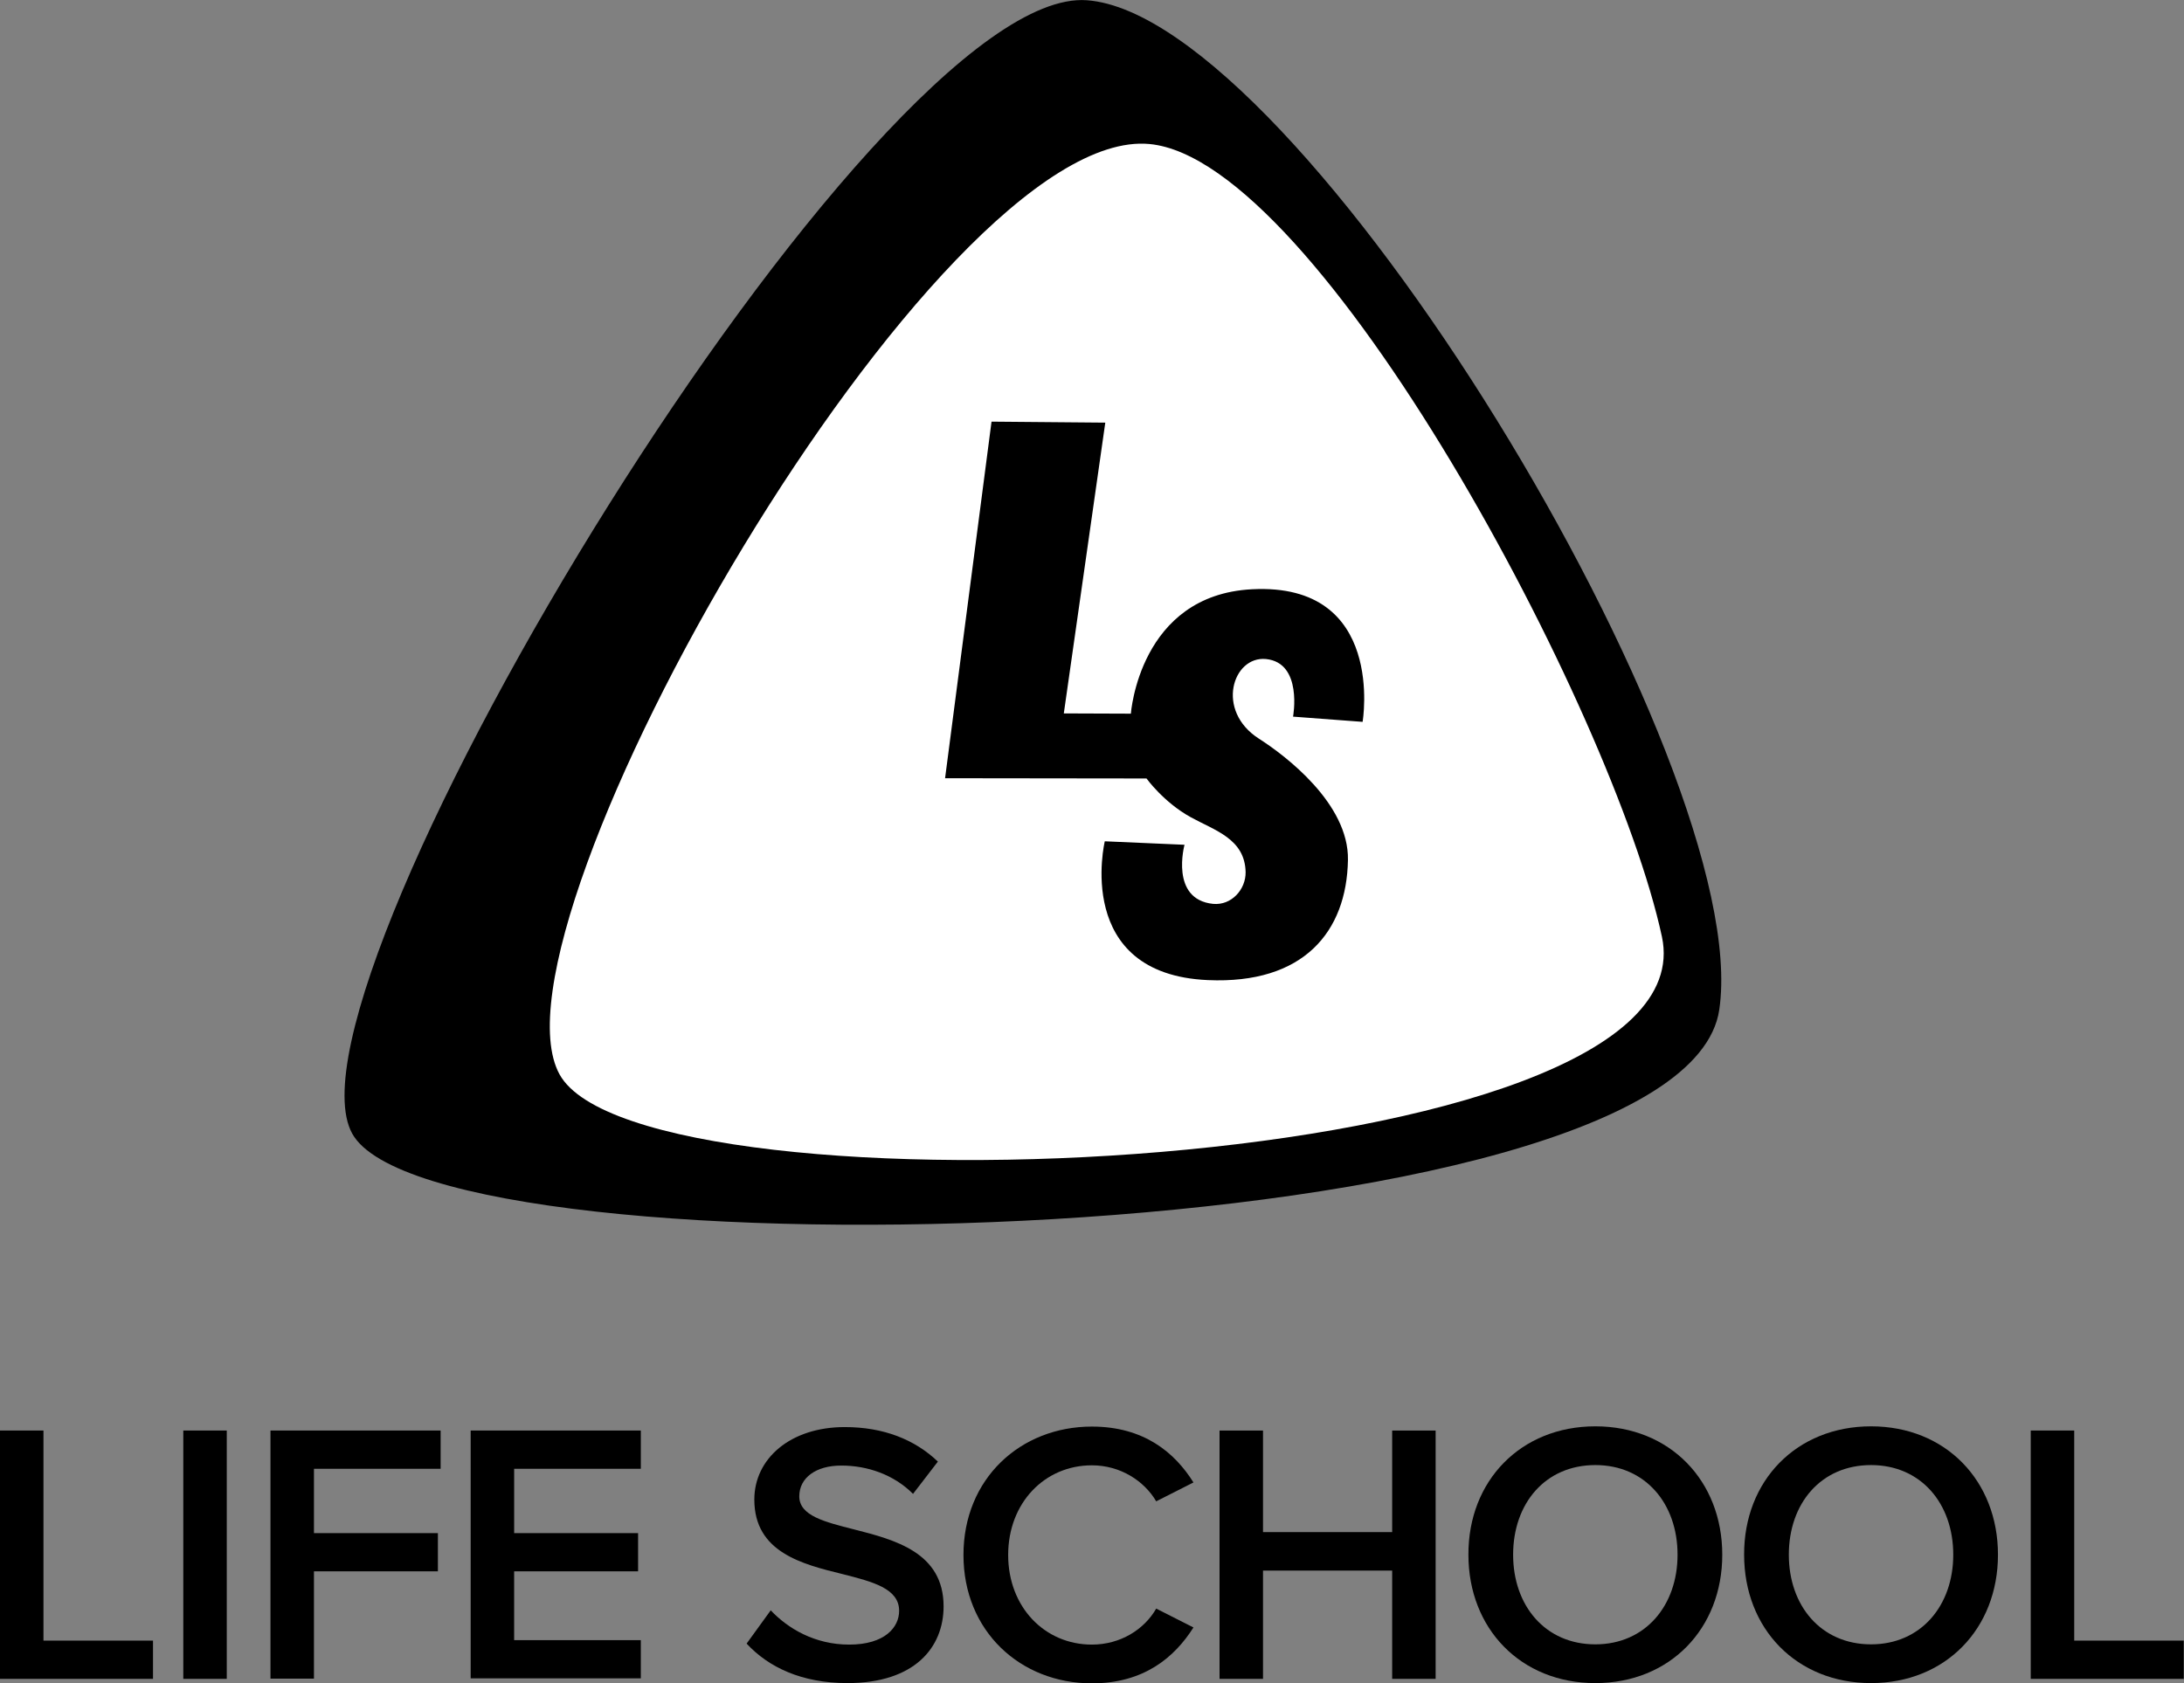
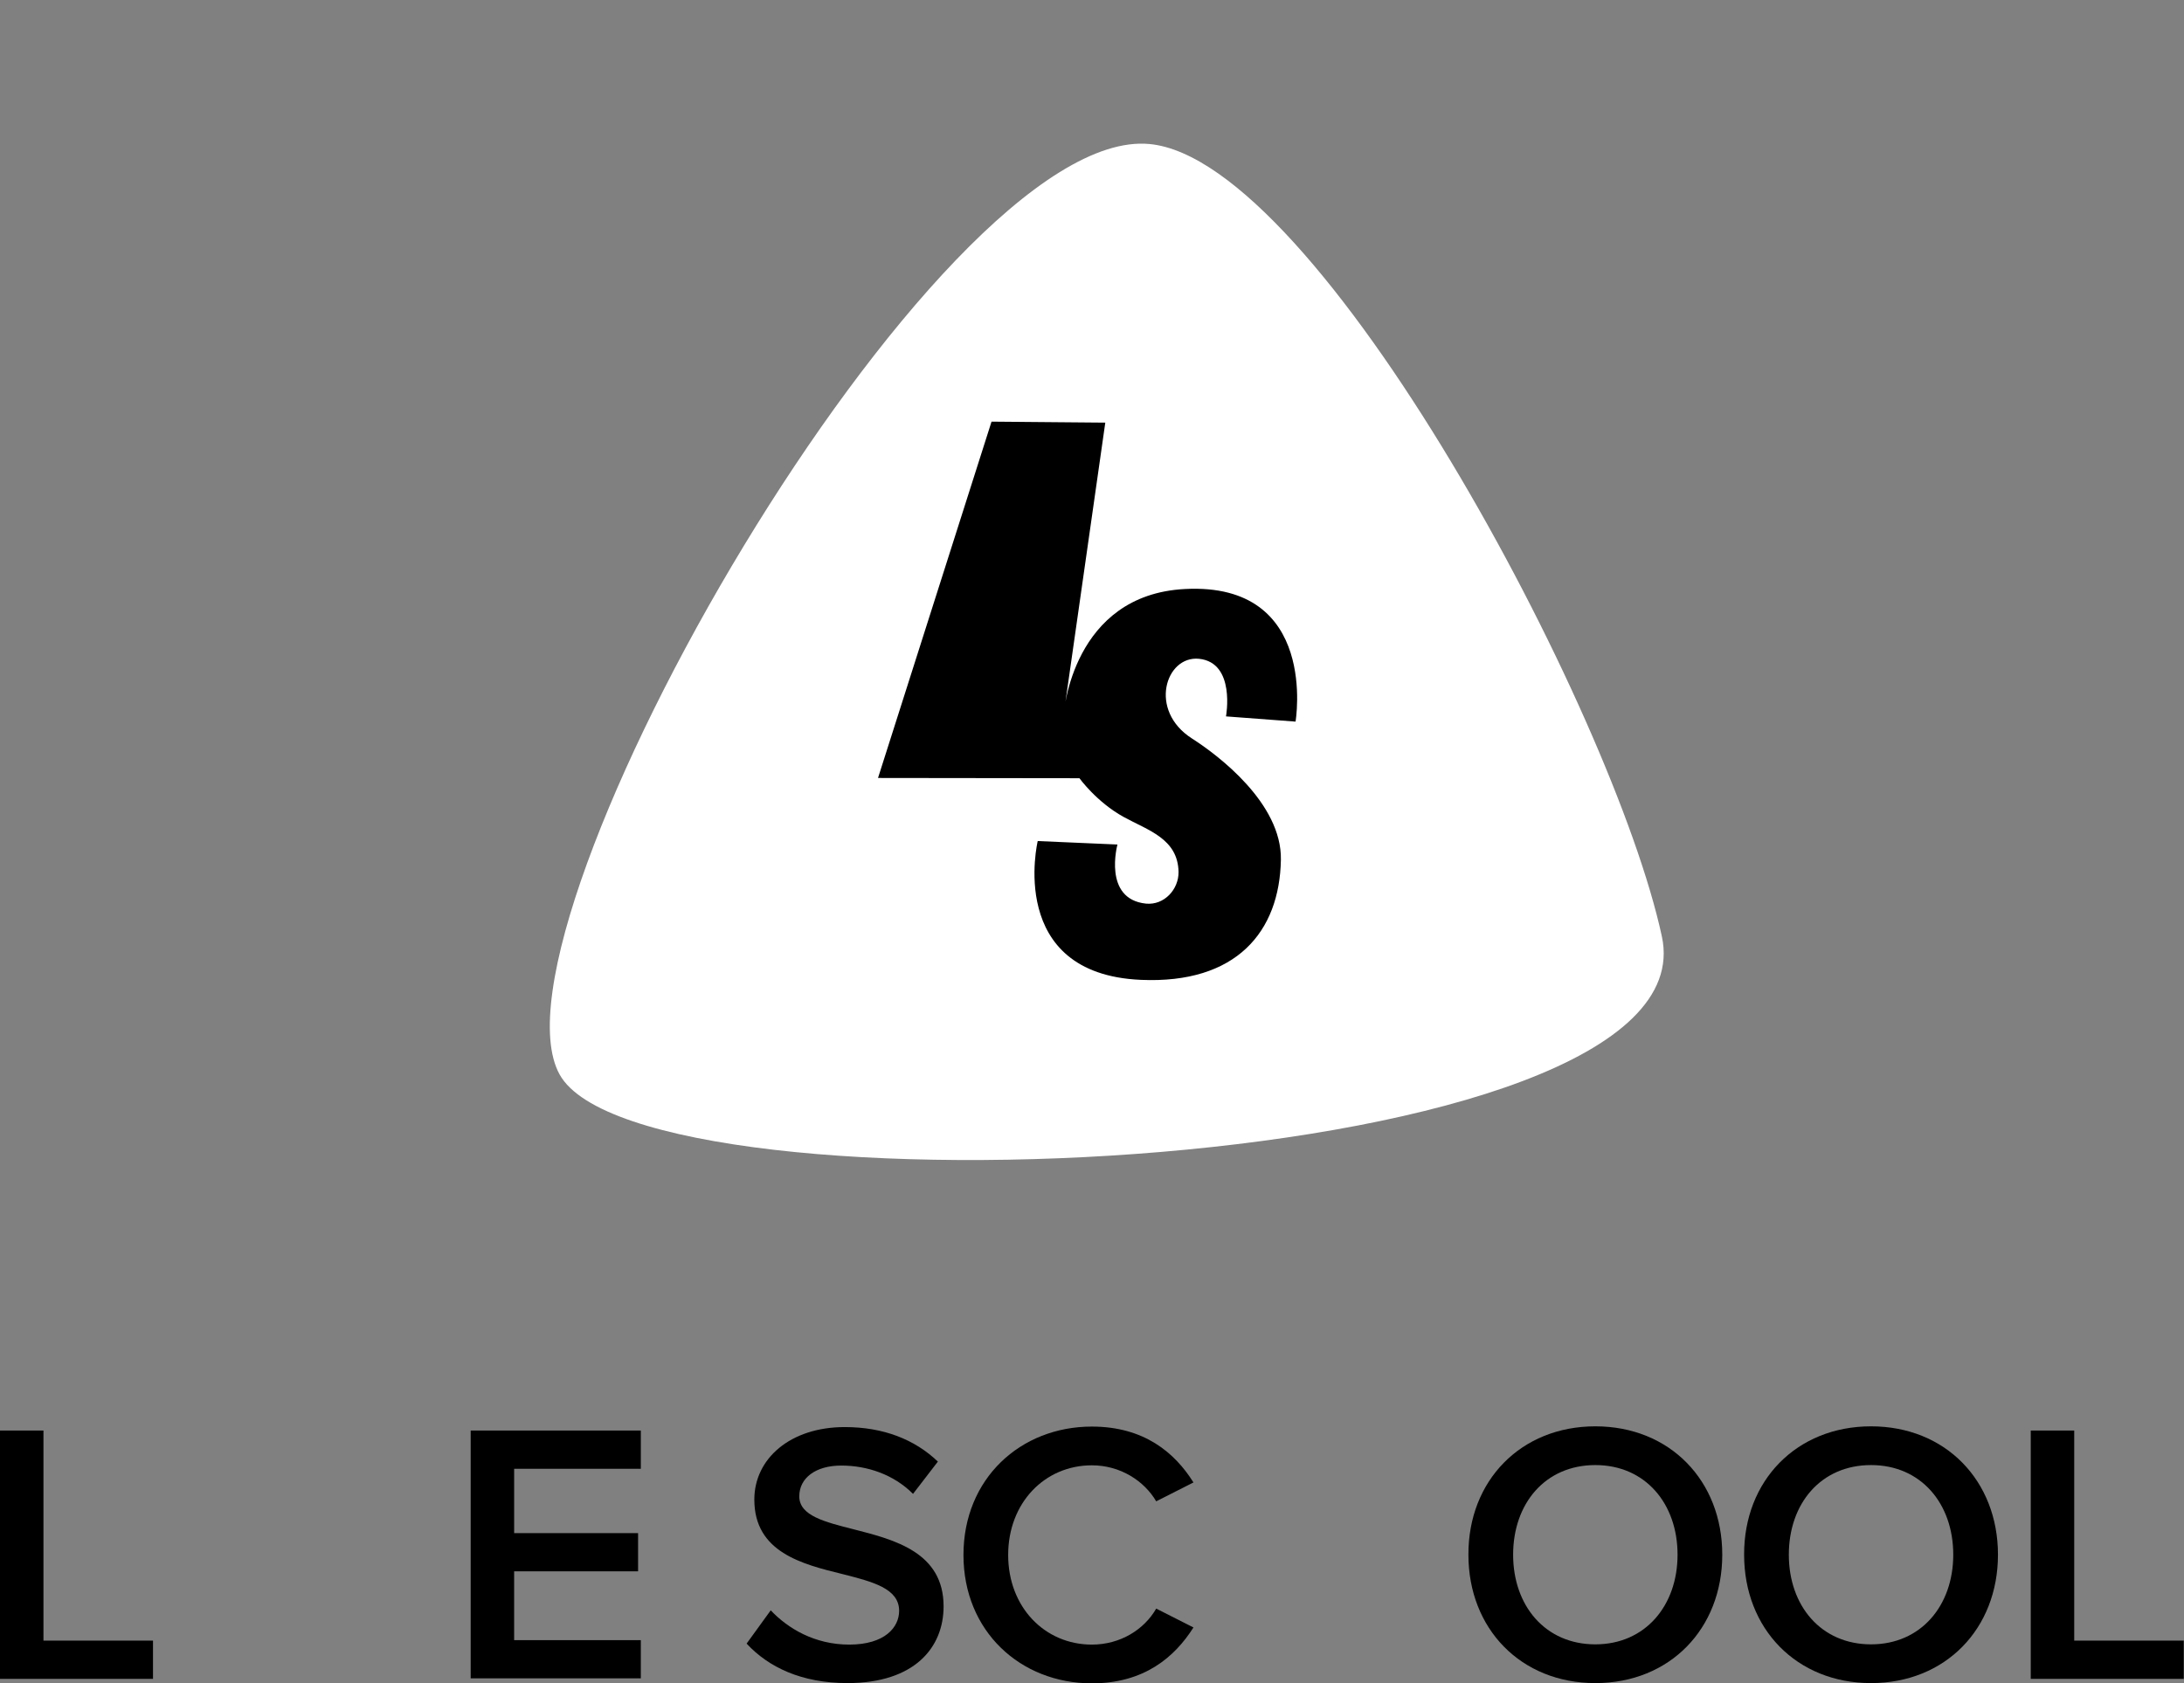
<svg xmlns="http://www.w3.org/2000/svg" version="1.1" id="Layer_1" x="0px" y="0px" viewBox="0 0 879.3 677.9" enable-background="new 0 0 879.3 677.9" xml:space="preserve">
  <rect x="0" y="0" width="879.3" height="677.9" fill="#808080" stroke="none" />
  <g>
    <path d="M0,576.1h17.5v84.6h44.1v15.4H0V576.1z" />
-     <path d="M73.8,576.1h17.5v100H73.8V576.1z" />
-     <path d="M108.9,576.1h68.5v15.4h-51v25.9h49.9v15.4h-49.9v43.2h-17.5V576.1z" />
    <path d="M189.4,576.1H258v15.4h-51v25.9h49.9v15.4H207v27.7h51v15.4h-68.5V576.1z" />
    <path d="M310.3,648.5c6.9,7.3,17.7,13.8,31.6,13.8c14.4,0,20.1-7,20.1-13.6c0-9-10.6-11.7-22.8-14.8c-16.3-4-35.5-8.8-35.5-30   c0-16.5,14.5-29.2,36.4-29.2c15.6,0,28.2,5,37.5,13.9l-10,13c-7.8-7.8-18.4-11.4-28.9-11.4c-10.3,0-16.9,5-16.9,12.4   c0,7.8,10.2,10.3,22,13.3c16.5,4.2,36.1,9.3,36.1,31c0,16.6-11.7,30.9-38.7,30.9c-18.5,0-31.8-6.4-40.6-15.9L310.3,648.5z" />
    <path d="M387.9,626.2c0-30.7,22.9-51.7,51.7-51.7c21,0,33.4,10.5,40.9,22.5l-15,7.6c-4.8-8.2-14.4-14.5-25.9-14.5   c-19,0-33.7,15.1-33.7,36.1c0,21,14.7,36.1,33.7,36.1c11.5,0,21.1-6.1,25.9-14.5l15,7.6c-7.6,12-19.9,22.5-40.9,22.5   C410.8,677.9,387.9,656.9,387.9,626.2z" />
-     <path d="M560.5,632.5h-52v43.6h-17.5v-100h17.5V617h52v-40.9h17.5v100h-17.5V632.5z" />
    <path d="M642.3,574.4c30,0,51.1,21.9,51.1,51.7c0,29.8-21.1,51.7-51.1,51.7s-51.1-21.9-51.1-51.7   C591.1,596.3,612.3,574.4,642.3,574.4z M642.3,590c-20.2,0-33.1,15.5-33.1,36.1c0,20.5,12.9,36.1,33.1,36.1   c20.1,0,33.1-15.6,33.1-36.1C675.4,605.5,662.4,590,642.3,590z" />
    <path d="M753.3,574.4c30,0,51.1,21.9,51.1,51.7c0,29.8-21.1,51.7-51.1,51.7s-51.1-21.9-51.1-51.7   C702.1,596.3,723.3,574.4,753.3,574.4z M753.3,590c-20.2,0-33.1,15.5-33.1,36.1c0,20.5,12.9,36.1,33.1,36.1   c20.1,0,33.1-15.6,33.1-36.1C786.4,605.5,773.4,590,753.3,590z" />
    <path d="M817.6,576.1h17.5v84.6h44.1v15.4h-61.6V576.1z" />
  </g>
  <g>
-     <path d="M437.6,0.1c-85.8-6.4-329,396.2-295.8,456.4s536,48.3,550.4-49.9S523.4,6.4,437.6,0.1z" />
    <path fill="#FFFFFF" d="M462.8,58c-85.6-8.1-270.7,314.6-237.5,374.7s464.6,41.6,443.8-55.5C649.5,286.1,530.9,64.4,462.8,58z" />
-     <path d="M399.2,169.8l45.8,0.4l-16.7,117.1l27,0.1c0,0,3.4-47.8,48.8-50.1c54-2.8,44.5,53.4,44.5,53.4l-28-2.1   c0,0,4-21.7-10.9-23.2c-13.4-1.3-20.5,20.8-2.8,32.1c10.5,6.7,36.2,26.1,35.8,48.8c-0.5,29-17.9,50.1-56.4,48.4   c-54.3-2.4-41.5-55.9-41.5-55.9l32.1,1.4c0,0-6,22,11.5,23.8c7.4,0.7,13.2-5.8,13.1-12.8c-0.3-13.4-12.3-16.7-22.1-22.1   c-10.9-6-17.8-15.6-17.8-15.6l-81.1-0.1L399.2,169.8z" />
+     <path d="M399.2,169.8l45.8,0.4l-16.7,117.1c0,0,3.4-47.8,48.8-50.1c54-2.8,44.5,53.4,44.5,53.4l-28-2.1   c0,0,4-21.7-10.9-23.2c-13.4-1.3-20.5,20.8-2.8,32.1c10.5,6.7,36.2,26.1,35.8,48.8c-0.5,29-17.9,50.1-56.4,48.4   c-54.3-2.4-41.5-55.9-41.5-55.9l32.1,1.4c0,0-6,22,11.5,23.8c7.4,0.7,13.2-5.8,13.1-12.8c-0.3-13.4-12.3-16.7-22.1-22.1   c-10.9-6-17.8-15.6-17.8-15.6l-81.1-0.1L399.2,169.8z" />
  </g>
</svg>